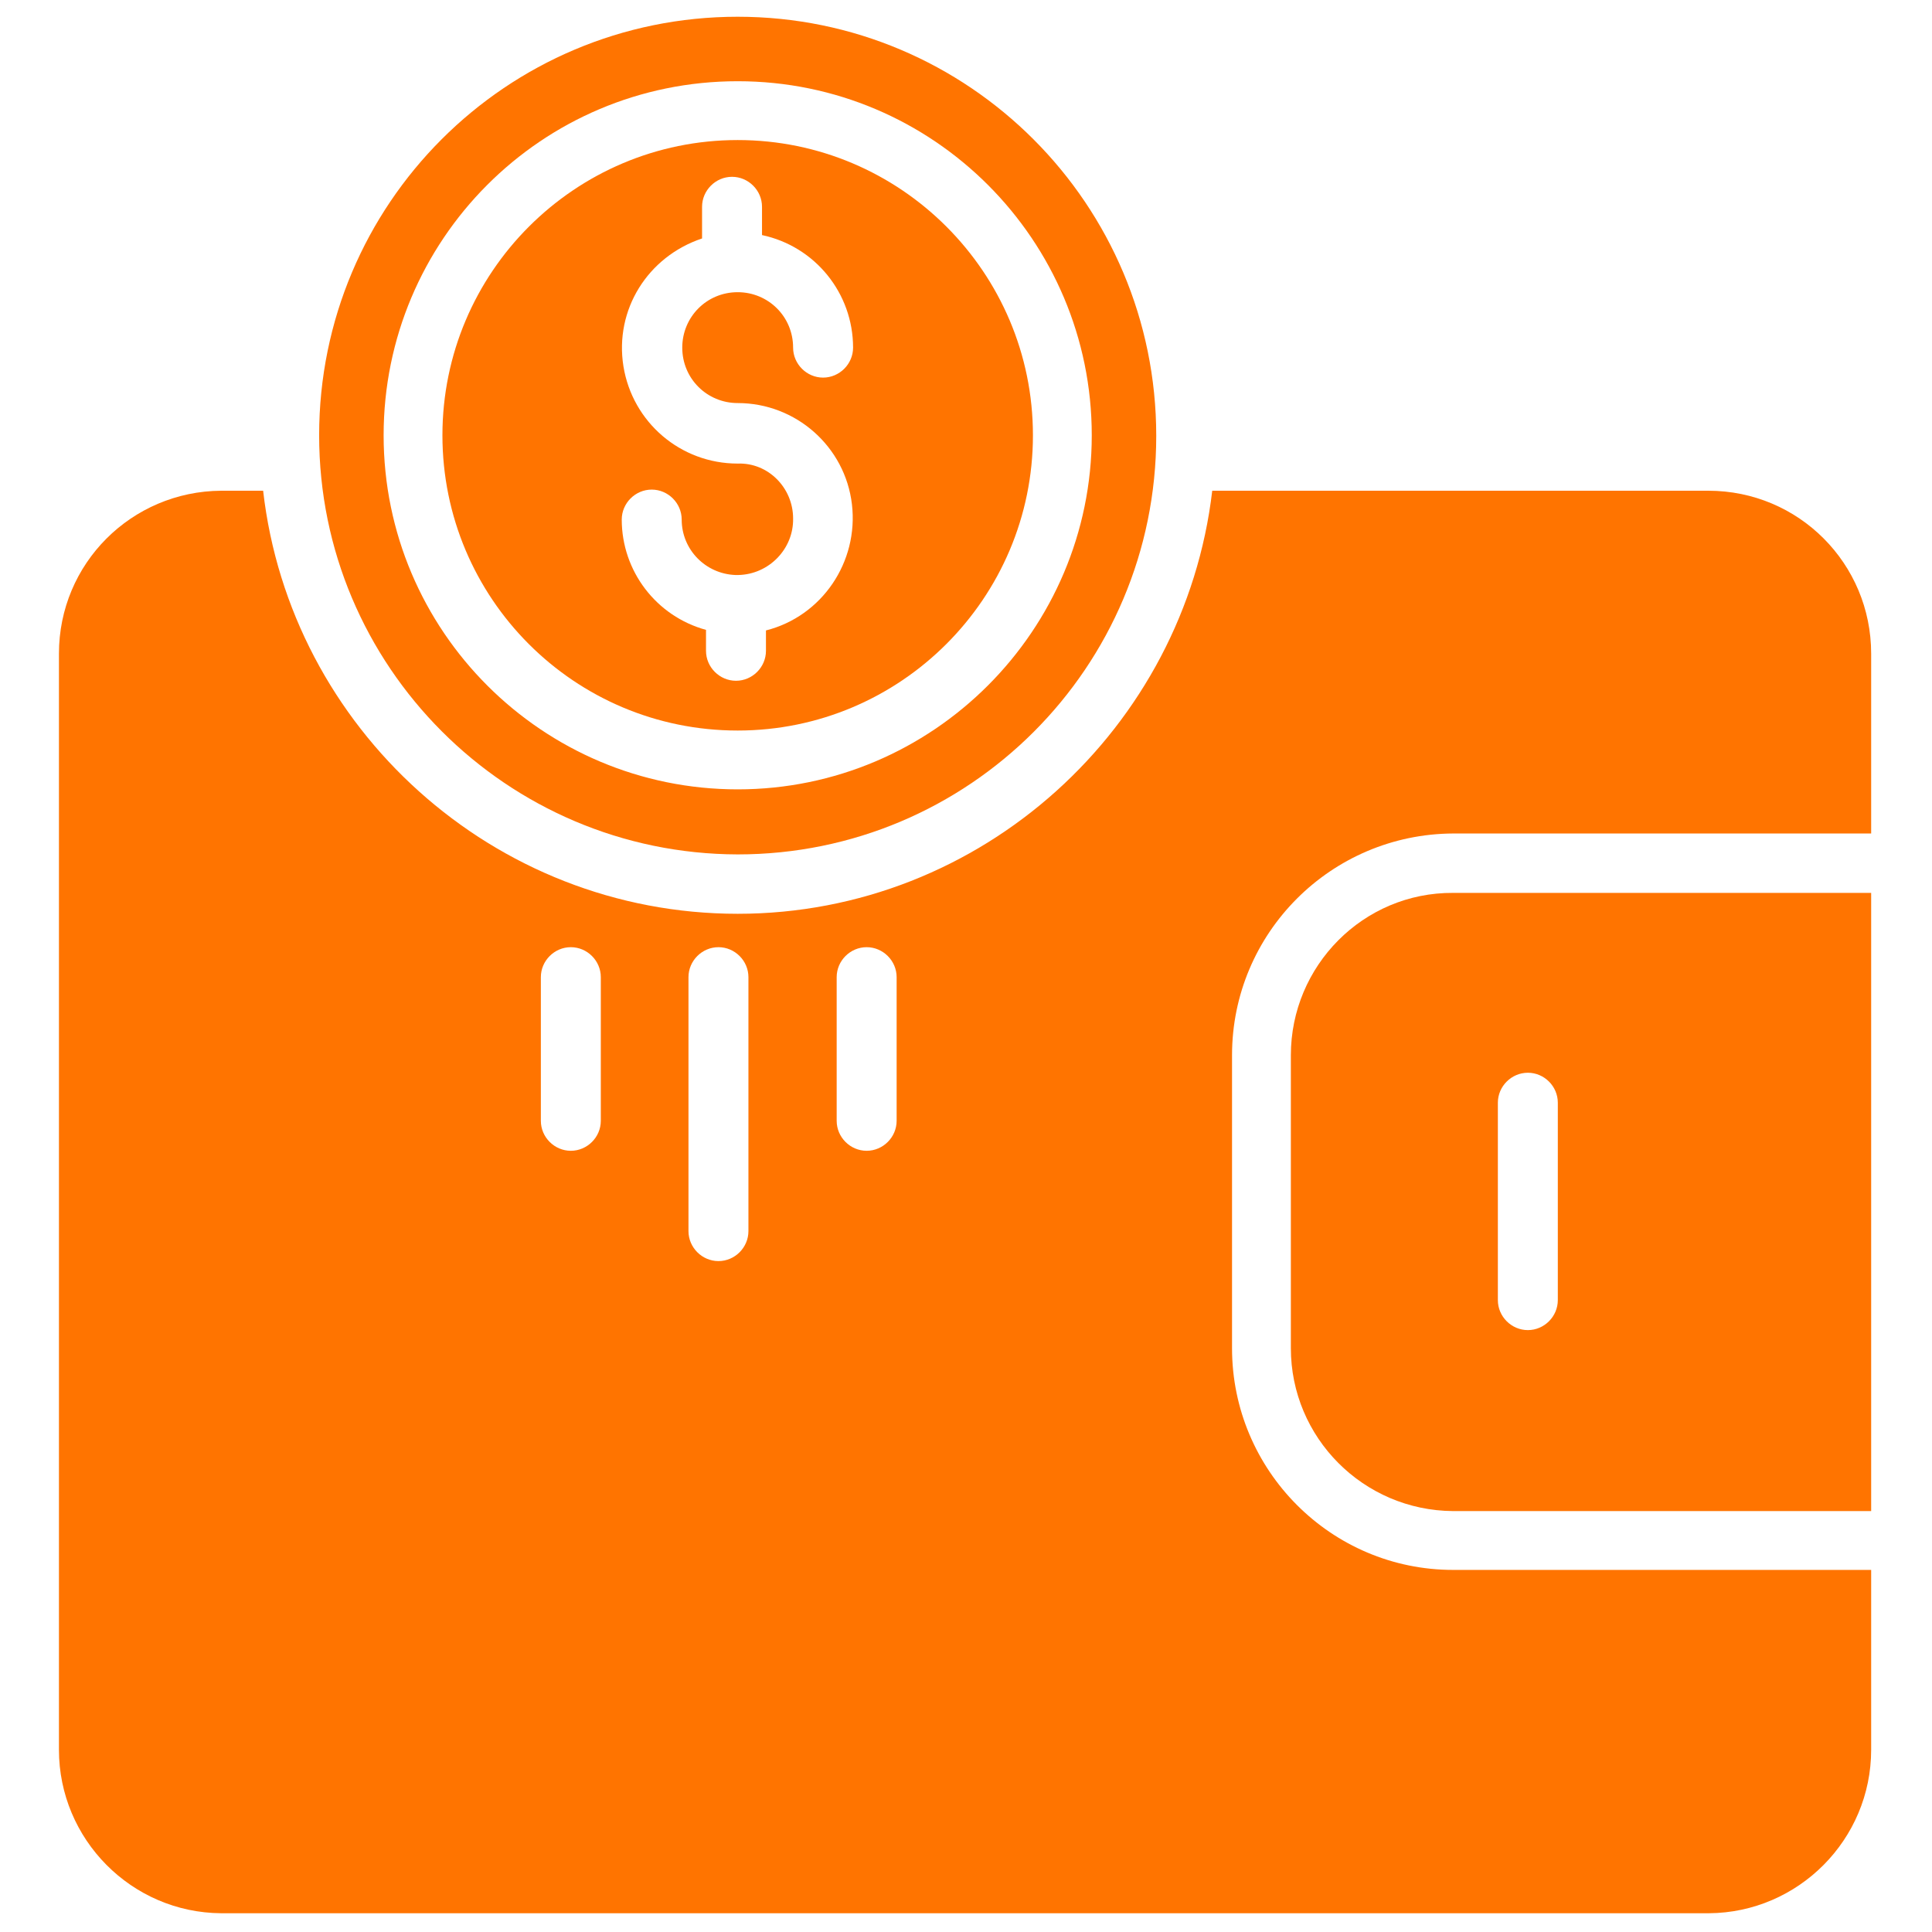
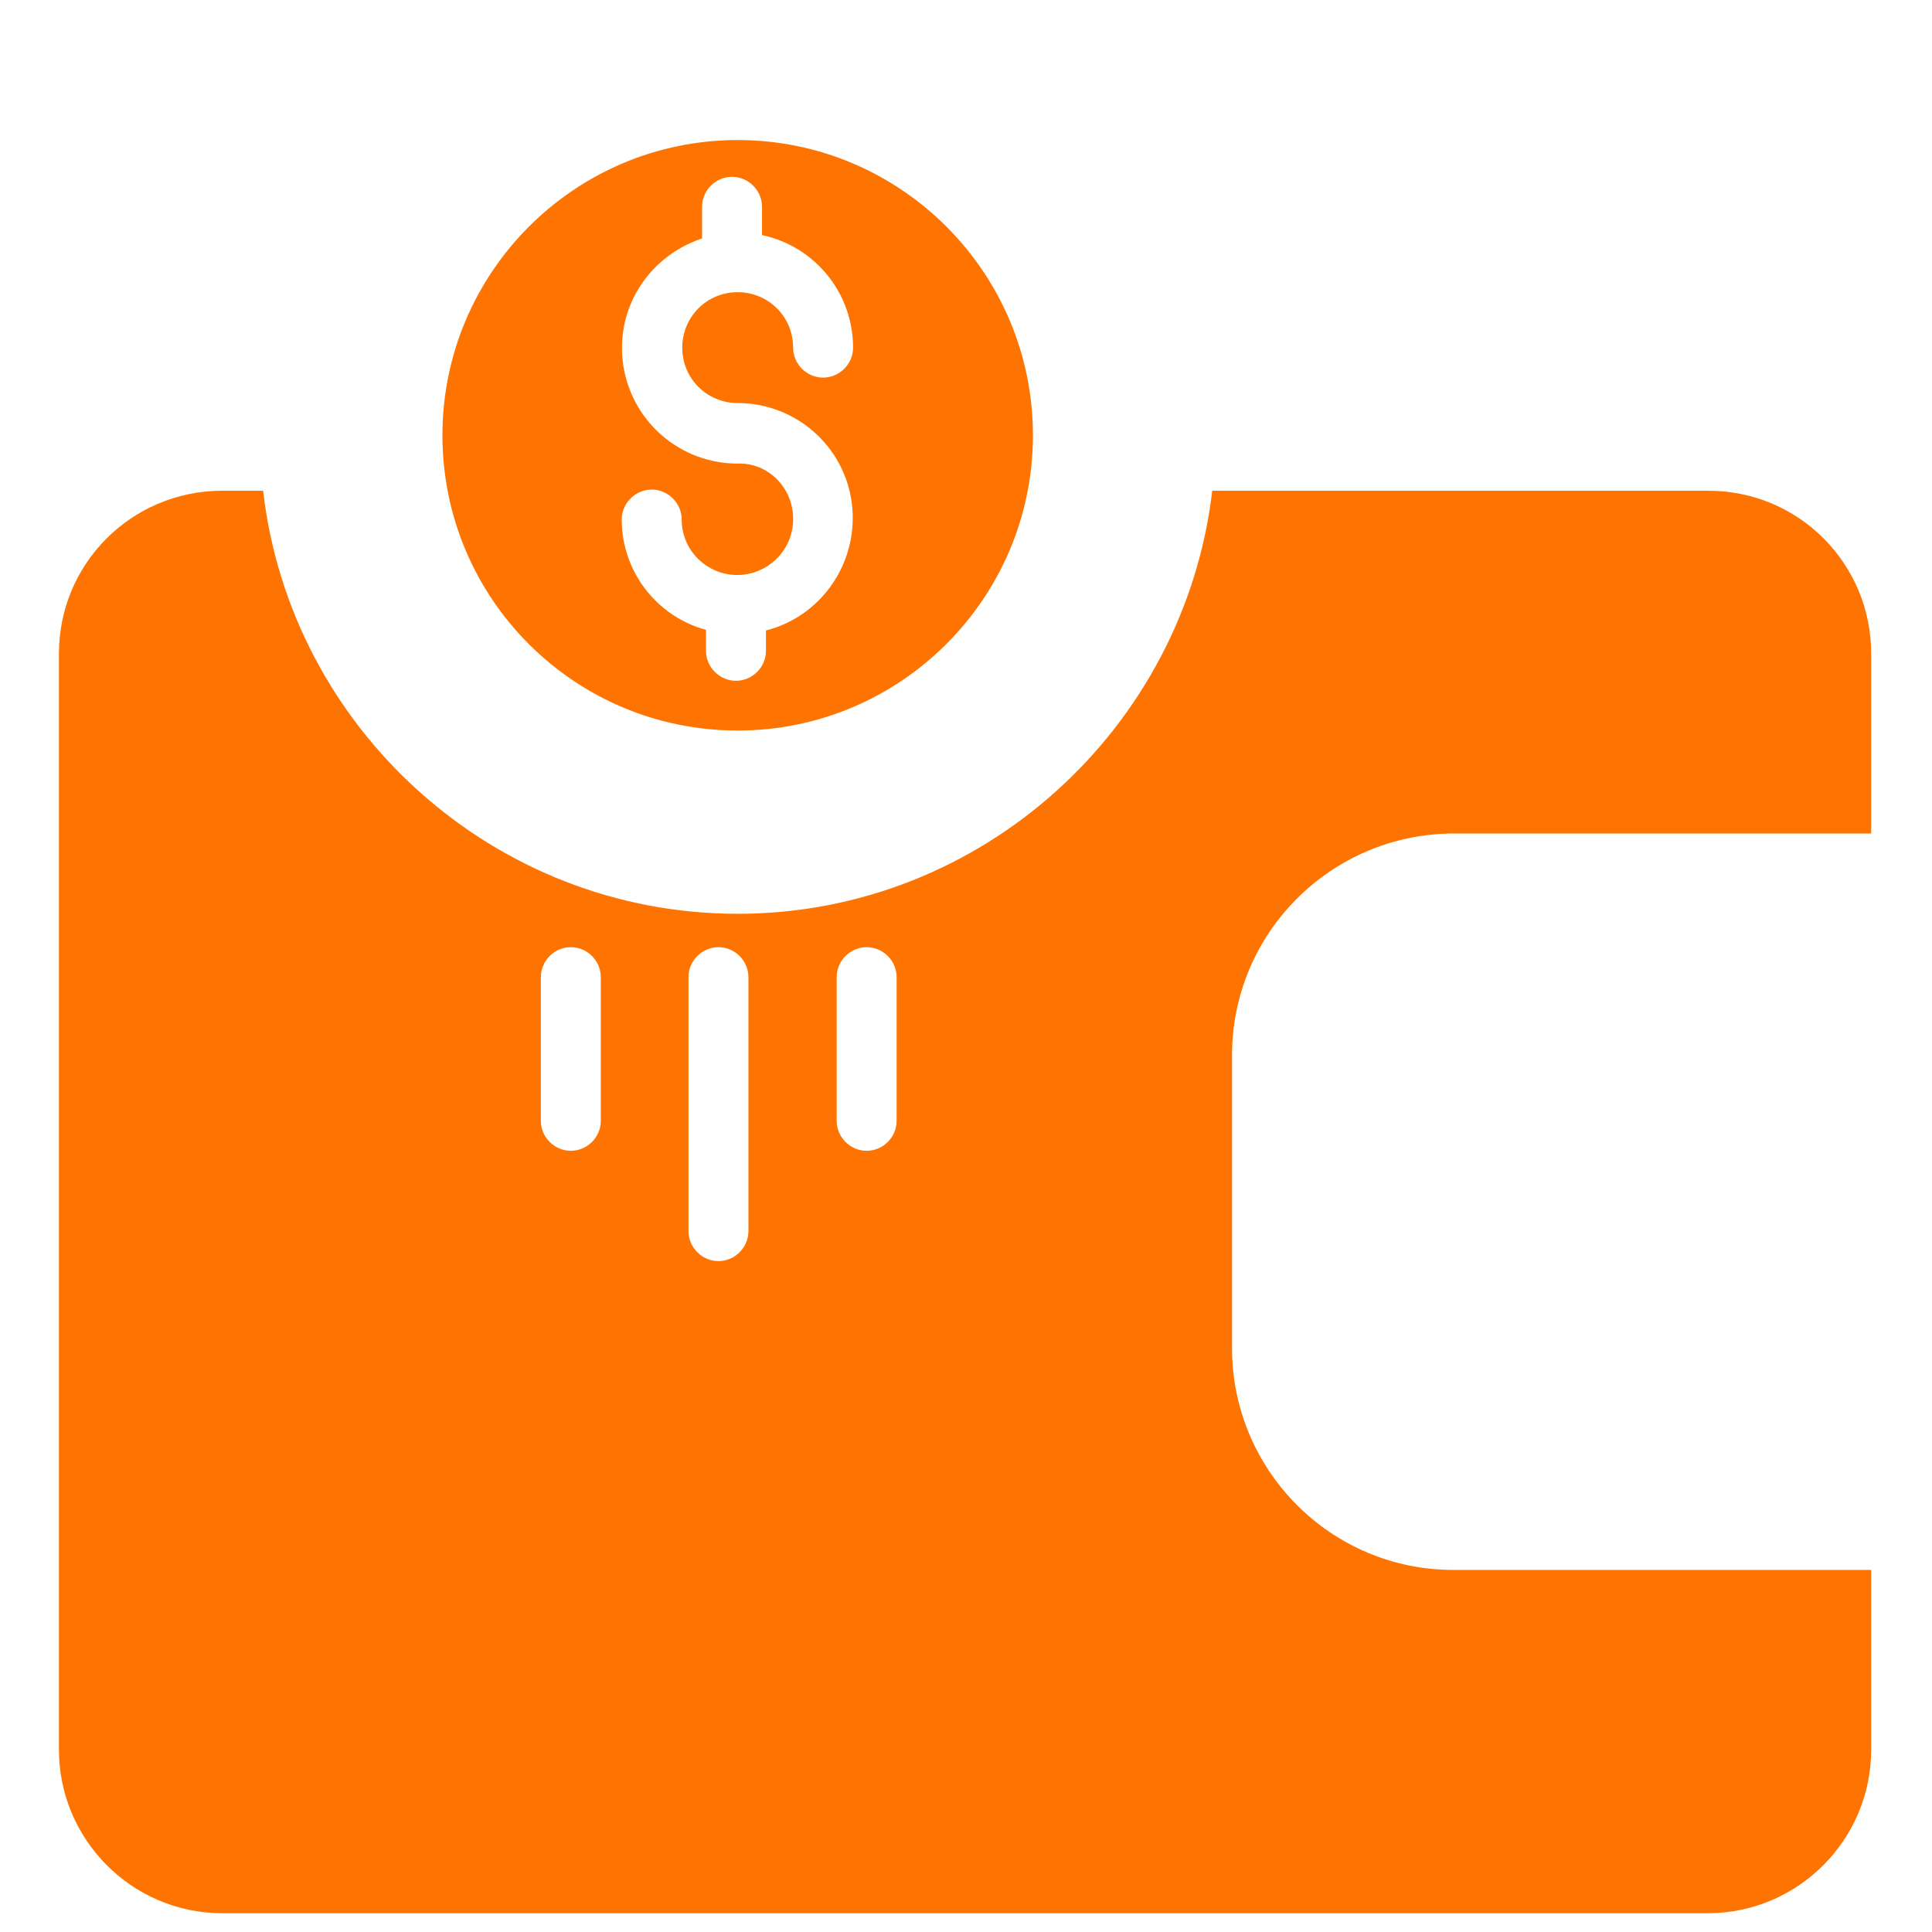
<svg xmlns="http://www.w3.org/2000/svg" width="500" viewBox="0 0 375 375" height="500" preserveAspectRatio="xMidYMid meet">
  <defs>
    <clipPath id="7a2747c1ef">
-       <path d="M 61 3.148 L 225 3.148 L 225 166 L 61 166 Z M 61 3.148 " />
-     </clipPath>
+       </clipPath>
    <clipPath id="663332ff93">
-       <path d="M 250 173 L 363.191 173 L 363.191 294 L 250 294 Z M 250 173 " />
-     </clipPath>
+       </clipPath>
    <clipPath id="9246a30409">
      <path d="M 11.441 95 L 363.191 95 L 363.191 372 L 11.441 372 Z M 11.441 95 " />
    </clipPath>
  </defs>
  <g id="5d85ea94cd">
    <g clip-rule="nonzero" clip-path="url(#7a2747c1ef)">
-       <path style=" stroke:none;fill-rule:nonzero;fill:#ff7400;fill-opacity:1;" d="M 143.184 165.84 C 188.086 165.84 224.426 129.504 224.426 84.602 C 224.426 39.699 188.086 3.25 143.184 3.25 C 98.281 3.25 61.945 39.59 61.945 84.492 C 61.945 129.281 98.281 165.73 143.184 165.84 Z M 143.184 15.766 C 181.168 15.766 211.91 46.617 211.91 84.492 C 211.91 122.367 181.059 153.215 143.184 153.215 C 105.309 153.215 74.461 122.477 74.461 84.492 C 74.461 46.617 105.09 15.766 143.184 15.766 Z M 143.184 15.766 " />
-     </g>
+       </g>
    <g clip-rule="nonzero" clip-path="url(#663332ff93)">
      <path style=" stroke:none;fill-rule:nonzero;fill:#ff7400;fill-opacity:1;" d="M 250.555 204.816 L 250.555 261.684 C 250.555 279.031 264.605 293.191 282.062 293.301 L 363.191 293.301 L 363.191 173.309 L 282.062 173.309 C 264.605 173.195 250.555 187.469 250.555 204.816 Z M 290.734 214.035 C 290.734 210.852 293.371 208.219 296.555 208.219 C 299.738 208.219 302.371 210.852 302.371 214.035 L 302.371 252.352 C 302.371 255.535 299.738 258.172 296.555 258.172 C 293.371 258.172 290.734 255.535 290.734 252.352 Z M 290.734 214.035 " />
    </g>
    <g clip-rule="nonzero" clip-path="url(#9246a30409)">
      <path style=" stroke:none;fill-rule:nonzero;fill:#ff7400;fill-opacity:1;" d="M 331.574 95.25 L 235.293 95.25 C 229.914 141.25 190.609 177.367 143.184 177.367 C 95.758 177.367 56.344 141.359 51.074 95.25 L 42.949 95.25 C 25.496 95.359 11.441 109.41 11.441 126.867 L 11.441 339.629 C 11.441 356.977 25.496 371.25 42.949 371.359 L 331.684 371.359 C 349.031 371.25 363.191 357.086 363.191 339.629 L 363.191 304.719 L 282.062 304.719 C 258.348 304.719 239.137 285.398 239.137 261.684 L 239.137 204.816 C 239.137 181.102 258.348 161.891 282.062 161.781 L 363.191 161.781 L 363.191 126.867 C 363.191 109.41 349.141 95.25 331.574 95.25 Z M 116.617 217.551 C 116.617 220.734 113.98 223.367 110.797 223.367 C 107.613 223.367 104.98 220.734 104.98 217.551 L 104.98 189.664 C 104.98 186.48 107.613 183.848 110.797 183.848 C 113.98 183.848 116.617 186.48 116.617 189.664 Z M 145.27 238.957 C 145.27 242.141 142.637 244.777 139.453 244.777 C 136.27 244.777 133.633 242.141 133.633 238.957 L 133.633 189.664 C 133.633 186.48 136.27 183.848 139.453 183.848 C 142.637 183.848 145.27 186.48 145.27 189.664 Z M 174.035 217.551 C 174.035 220.734 171.398 223.367 168.215 223.367 C 165.031 223.367 162.398 220.734 162.398 217.551 L 162.398 189.664 C 162.398 186.48 165.031 183.848 168.215 183.848 C 171.398 183.848 174.035 186.48 174.035 189.664 Z M 174.035 217.551 " />
    </g>
    <path style=" stroke:none;fill-rule:nonzero;fill:#ff7400;fill-opacity:1;" d="M 143.184 141.797 C 174.801 141.797 200.492 116.109 200.492 84.492 C 200.492 52.871 174.801 27.184 143.184 27.184 C 111.566 27.184 85.875 52.871 85.875 84.492 C 85.875 116.109 111.457 141.797 143.184 141.797 Z M 143.184 89.98 C 132.098 89.98 122.766 81.965 121.008 71.098 C 119.25 60.117 125.73 49.801 136.27 46.285 L 136.27 40.137 C 136.27 36.953 138.902 34.32 142.086 34.32 C 145.27 34.32 147.906 36.953 147.906 40.137 L 147.906 45.629 C 158.227 47.824 165.582 56.934 165.582 67.473 C 165.582 70.656 162.945 73.293 159.762 73.293 C 156.578 73.293 153.941 70.656 153.941 67.473 C 153.941 61.438 149.113 56.715 143.184 56.715 C 137.145 56.715 132.426 61.547 132.426 67.473 C 132.426 73.512 137.258 78.234 143.184 78.234 C 154.492 78.234 164.043 86.688 165.359 97.883 C 166.68 109.082 159.543 119.621 148.672 122.367 L 148.672 126.32 C 148.672 129.504 146.039 132.137 142.855 132.137 C 139.672 132.137 137.035 129.504 137.035 126.32 L 137.035 122.258 C 127.375 119.621 120.68 110.84 120.68 100.848 C 120.68 97.664 123.312 95.031 126.496 95.031 C 129.68 95.031 132.316 97.664 132.316 100.848 C 132.316 106.668 136.926 111.387 142.746 111.609 L 142.855 111.609 C 142.965 111.609 143.074 111.609 143.293 111.609 C 149.223 111.496 154.055 106.559 153.941 100.629 C 153.941 94.699 149.113 89.762 143.184 89.98 Z M 143.184 89.98 " />
  </g>
</svg>